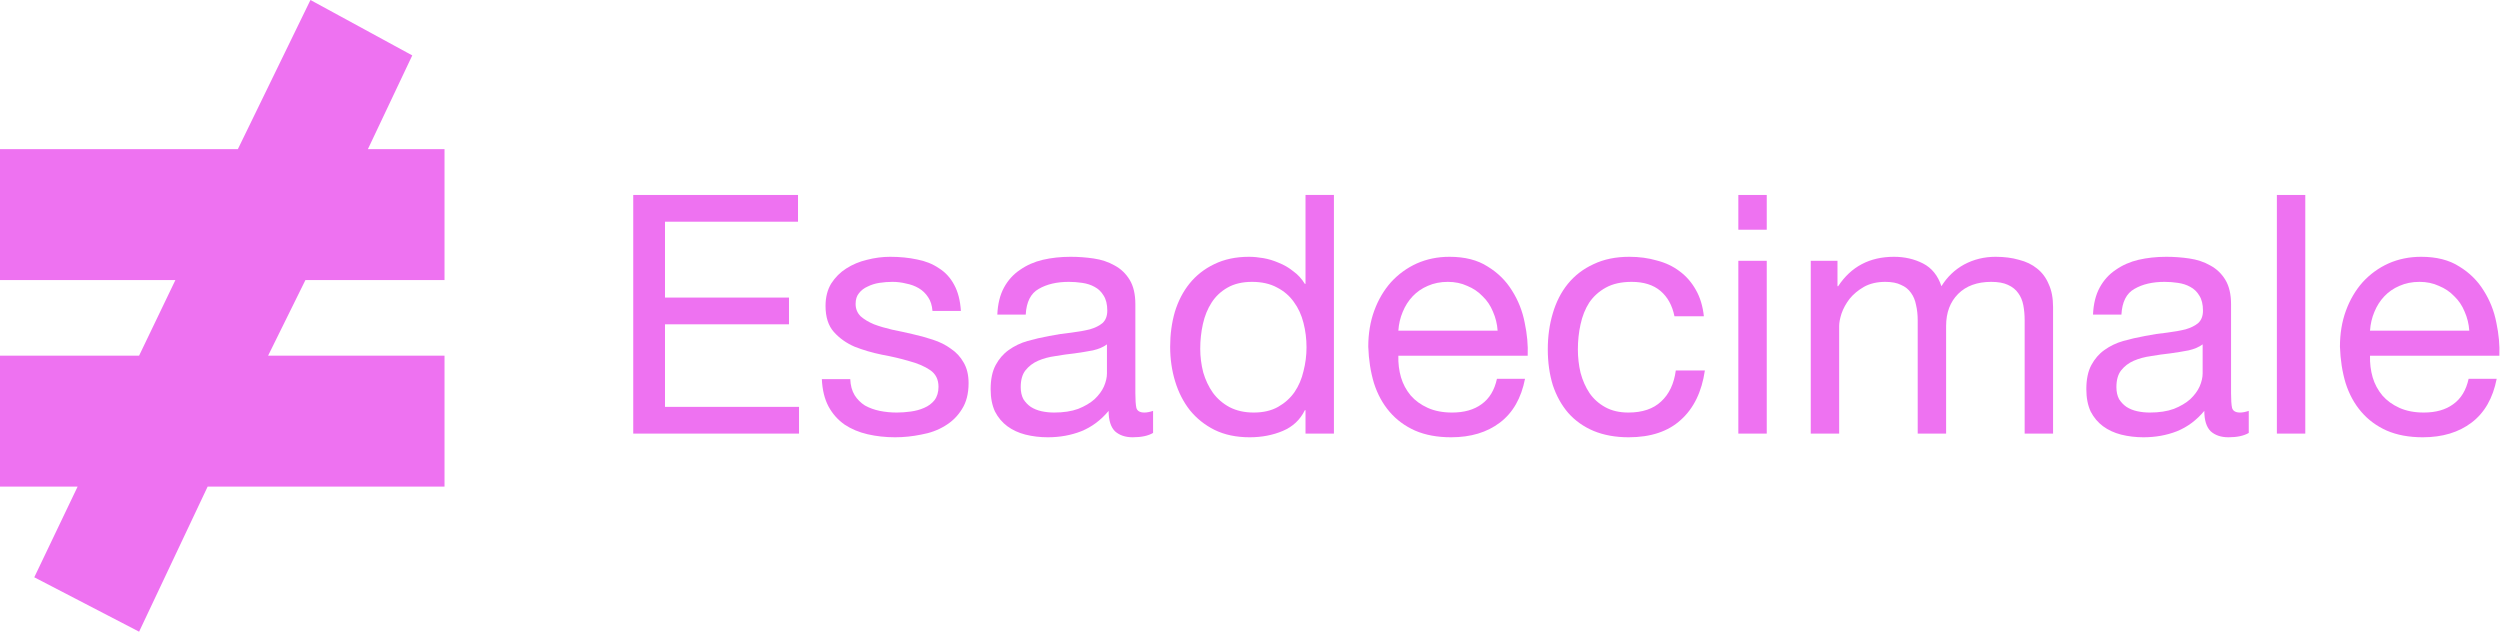
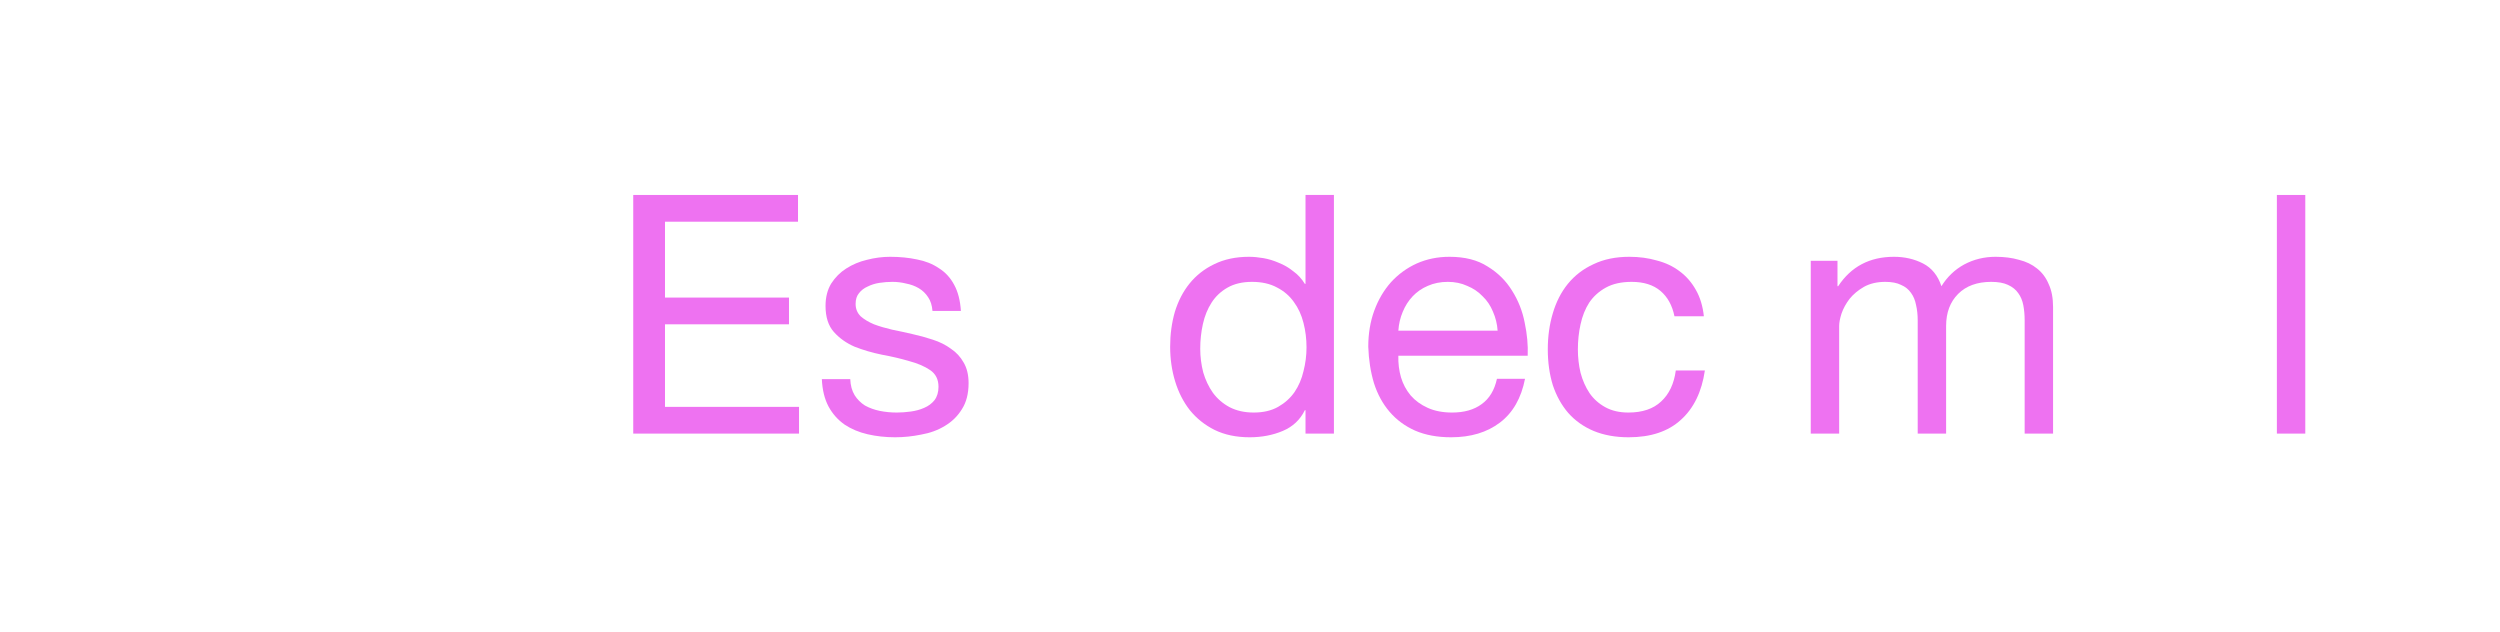
<svg xmlns="http://www.w3.org/2000/svg" width="2244" height="567" viewBox="0 0 2244 567" fill="none">
-   <path d="M0 133.837H213.524L278.667 0L370.048 49.737L330.238 133.837H399V251.397H274.143L240.667 319.22H399V436.78H186.381L124.857 567L30.762 518.167L69.667 436.78H0V319.22H124.857L157.429 251.397H0V133.837Z" fill="#EE72F1" />
  <path d="M568.4 175H716.3V199H596.9V267.1H708.2V291.1H596.9V365.2H717.2V389.2H568.4V175Z" fill="#EE72F1" />
  <path d="M763.199 340.3C763.399 345.9 764.699 350.7 767.099 354.7C769.499 358.5 772.599 361.6 776.399 364C780.399 366.2 784.799 367.8 789.599 368.8C794.599 369.8 799.699 370.3 804.899 370.3C808.899 370.3 813.099 370 817.499 369.4C821.899 368.8 825.899 367.7 829.499 366.1C833.299 364.5 836.399 362.2 838.799 359.2C841.199 356 842.399 352 842.399 347.2C842.399 340.6 839.899 335.6 834.899 332.2C829.899 328.8 823.599 326.1 815.999 324.1C808.599 321.9 800.499 320 791.699 318.4C782.899 316.6 774.699 314.2 767.099 311.2C759.699 308 753.499 303.6 748.499 298C743.499 292.4 740.999 284.6 740.999 274.6C740.999 266.8 742.699 260.1 746.099 254.5C749.699 248.9 754.199 244.4 759.599 241C765.199 237.4 771.399 234.8 778.199 233.2C785.199 231.4 792.099 230.5 798.899 230.5C807.699 230.5 815.799 231.3 823.199 232.9C830.599 234.3 837.099 236.9 842.699 240.7C848.499 244.3 853.099 249.3 856.499 255.7C859.899 261.9 861.899 269.7 862.499 279.1H836.999C836.599 274.1 835.299 270 833.099 266.8C830.899 263.4 828.099 260.7 824.699 258.7C821.299 256.7 817.499 255.3 813.299 254.5C809.299 253.5 805.199 253 800.999 253C797.199 253 793.299 253.3 789.299 253.9C785.499 254.5 781.999 255.6 778.799 257.2C775.599 258.6 772.999 260.6 770.999 263.2C768.999 265.6 767.999 268.8 767.999 272.8C767.999 277.2 769.499 280.9 772.499 283.9C775.699 286.7 779.699 289.1 784.499 291.1C789.299 292.9 794.699 294.5 800.699 295.9C806.699 297.1 812.699 298.4 818.699 299.8C825.099 301.2 831.299 302.9 837.299 304.9C843.499 306.9 848.899 309.6 853.499 313C858.299 316.2 862.099 320.3 864.899 325.3C867.899 330.3 869.399 336.5 869.399 343.9C869.399 353.3 867.399 361.1 863.399 367.3C859.599 373.5 854.499 378.5 848.099 382.3C841.899 386.1 834.799 388.7 826.799 390.1C818.999 391.7 811.199 392.5 803.399 392.5C794.799 392.5 786.599 391.6 778.799 389.8C770.999 388 764.099 385.1 758.099 381.1C752.099 376.9 747.299 371.5 743.699 364.9C740.099 358.1 738.099 349.9 737.699 340.3H763.199Z" fill="#EE72F1" />
-   <path d="M1035 388.6C1030.6 391.2 1024.5 392.5 1016.7 392.5C1010.1 392.5 1004.8 390.7 1000.8 387.1C996.999 383.3 995.099 377.2 995.099 368.8C988.099 377.2 979.899 383.3 970.499 387.1C961.299 390.7 951.299 392.5 940.499 392.5C933.499 392.5 926.799 391.7 920.399 390.1C914.199 388.5 908.799 386 904.199 382.6C899.599 379.2 895.899 374.8 893.099 369.4C890.499 363.8 889.199 357.1 889.199 349.3C889.199 340.5 890.699 333.3 893.699 327.7C896.699 322.1 900.599 317.6 905.399 314.2C910.399 310.6 915.999 307.9 922.199 306.1C928.599 304.3 935.099 302.8 941.699 301.6C948.699 300.2 955.299 299.2 961.499 298.6C967.899 297.8 973.499 296.8 978.299 295.6C983.099 294.2 986.899 292.3 989.699 289.9C992.499 287.3 993.899 283.6 993.899 278.8C993.899 273.2 992.799 268.7 990.599 265.3C988.599 261.9 985.899 259.3 982.499 257.5C979.299 255.7 975.599 254.5 971.399 253.9C967.399 253.3 963.399 253 959.399 253C948.599 253 939.599 255.1 932.399 259.3C925.199 263.3 921.299 271 920.699 282.4H895.199C895.599 272.8 897.599 264.7 901.199 258.1C904.799 251.5 909.599 246.2 915.599 242.2C921.599 238 928.399 235 935.999 233.2C943.799 231.4 952.099 230.5 960.899 230.5C967.899 230.5 974.799 231 981.599 232C988.599 233 994.899 235.1 1000.5 238.3C1006.1 241.3 1010.6 245.6 1014 251.2C1017.4 256.8 1019.1 264.1 1019.1 273.1V352.9C1019.1 358.9 1019.4 363.3 1020 366.1C1020.8 368.9 1023.2 370.3 1027.2 370.3C1029.4 370.3 1032 369.8 1035 368.8V388.6ZM993.599 309.1C990.399 311.5 986.199 313.3 980.999 314.5C975.799 315.5 970.299 316.4 964.499 317.2C958.899 317.8 953.199 318.6 947.399 319.6C941.599 320.4 936.399 321.8 931.799 323.8C927.199 325.8 923.399 328.7 920.399 332.5C917.599 336.1 916.199 341.1 916.199 347.5C916.199 351.7 916.999 355.3 918.599 358.3C920.399 361.1 922.599 363.4 925.199 365.2C927.999 367 931.199 368.3 934.799 369.1C938.399 369.9 942.199 370.3 946.199 370.3C954.599 370.3 961.799 369.2 967.799 367C973.799 364.6 978.699 361.7 982.499 358.3C986.299 354.7 989.099 350.9 990.899 346.9C992.699 342.7 993.599 338.8 993.599 335.2V309.1Z" fill="#EE72F1" />
  <path d="M1077.33 313C1077.33 320.2 1078.23 327.3 1080.03 334.3C1082.03 341.1 1084.93 347.2 1088.73 352.6C1092.73 358 1097.73 362.3 1103.73 365.5C1109.93 368.7 1117.13 370.3 1125.33 370.3C1133.93 370.3 1141.23 368.6 1147.23 365.2C1153.23 361.8 1158.13 357.4 1161.93 352C1165.73 346.4 1168.43 340.1 1170.03 333.1C1171.83 326.1 1172.73 319 1172.73 311.8C1172.73 304.2 1171.83 296.9 1170.03 289.9C1168.23 282.7 1165.33 276.4 1161.33 271C1157.53 265.6 1152.53 261.3 1146.33 258.1C1140.13 254.7 1132.63 253 1123.83 253C1115.23 253 1107.93 254.7 1101.93 258.1C1095.93 261.5 1091.13 266 1087.53 271.6C1083.93 277.2 1081.33 283.6 1079.73 290.8C1078.13 298 1077.33 305.4 1077.33 313ZM1197.33 389.2H1171.83V368.2H1171.23C1167.03 376.8 1160.43 383 1151.43 386.8C1142.43 390.6 1132.53 392.5 1121.73 392.5C1109.73 392.5 1099.23 390.3 1090.23 385.9C1081.43 381.5 1074.03 375.6 1068.03 368.2C1062.23 360.8 1057.83 352.2 1054.83 342.4C1051.83 332.6 1050.33 322.2 1050.33 311.2C1050.33 300.2 1051.73 289.8 1054.53 280C1057.53 270.2 1061.93 261.7 1067.73 254.5C1073.73 247.1 1081.13 241.3 1089.93 237.1C1098.93 232.7 1109.33 230.5 1121.13 230.5C1125.13 230.5 1129.43 230.9 1134.03 231.7C1138.63 232.5 1143.23 233.9 1147.83 235.9C1152.43 237.7 1156.73 240.2 1160.73 243.4C1164.93 246.4 1168.43 250.2 1171.23 254.8H1171.83V175H1197.33V389.2Z" fill="#EE72F1" />
  <path d="M1344.26 296.8C1343.86 290.8 1342.46 285.1 1340.06 279.7C1337.86 274.3 1334.76 269.7 1330.76 265.9C1326.96 261.9 1322.36 258.8 1316.96 256.6C1311.76 254.2 1305.96 253 1299.56 253C1292.96 253 1286.96 254.2 1281.56 256.6C1276.36 258.8 1271.86 261.9 1268.06 265.9C1264.26 269.9 1261.26 274.6 1259.06 280C1256.86 285.2 1255.56 290.8 1255.16 296.8H1344.26ZM1368.86 340C1365.46 357.4 1357.96 370.5 1346.36 379.3C1334.76 388.1 1320.16 392.5 1302.56 392.5C1290.16 392.5 1279.36 390.5 1270.16 386.5C1261.16 382.5 1253.56 376.9 1247.36 369.7C1241.16 362.5 1236.46 353.9 1233.26 343.9C1230.26 333.9 1228.56 323 1228.16 311.2C1228.16 299.4 1229.96 288.6 1233.56 278.8C1237.16 269 1242.16 260.5 1248.56 253.3C1255.16 246.1 1262.86 240.5 1271.66 236.5C1280.66 232.5 1290.46 230.5 1301.06 230.5C1314.86 230.5 1326.26 233.4 1335.26 239.2C1344.46 244.8 1351.76 252 1357.16 260.8C1362.76 269.6 1366.56 279.2 1368.56 289.6C1370.76 300 1371.66 309.9 1371.26 319.3H1255.16C1254.96 326.1 1255.76 332.6 1257.56 338.8C1259.36 344.8 1262.26 350.2 1266.26 355C1270.26 359.6 1275.36 363.3 1281.56 366.1C1287.76 368.9 1295.06 370.3 1303.46 370.3C1314.26 370.3 1323.06 367.8 1329.86 362.8C1336.86 357.8 1341.46 350.2 1343.66 340H1368.86Z" fill="#EE72F1" />
  <path d="M1503 283.9C1501 274.1 1496.8 266.5 1490.4 261.1C1484 255.7 1475.4 253 1464.6 253C1455.4 253 1447.7 254.7 1441.5 258.1C1435.3 261.5 1430.3 266 1426.5 271.6C1422.9 277.2 1420.3 283.7 1418.7 291.1C1417.1 298.3 1416.3 305.8 1416.3 313.6C1416.3 320.8 1417.1 327.8 1418.7 334.6C1420.5 341.4 1423.2 347.5 1426.8 352.9C1430.4 358.1 1435.1 362.3 1440.9 365.5C1446.7 368.7 1453.6 370.3 1461.6 370.3C1474.2 370.3 1484 367 1491 360.4C1498.2 353.8 1502.6 344.5 1504.2 332.5H1530.3C1527.5 351.7 1520.3 366.5 1508.7 376.9C1497.3 387.3 1481.7 392.5 1461.9 392.5C1450.1 392.5 1439.6 390.6 1430.4 386.8C1421.4 383 1413.8 377.6 1407.6 370.6C1401.6 363.6 1397 355.3 1393.8 345.7C1390.8 335.9 1389.3 325.2 1389.3 313.6C1389.3 302 1390.8 291.2 1393.8 281.2C1396.8 271 1401.3 262.2 1407.3 254.8C1413.5 247.2 1421.2 241.3 1430.4 237.1C1439.6 232.7 1450.3 230.5 1462.5 230.5C1471.3 230.5 1479.5 231.6 1487.1 233.8C1494.9 235.8 1501.7 239 1507.5 243.4C1513.5 247.8 1518.4 253.4 1522.2 260.2C1526 266.8 1528.4 274.7 1529.4 283.9H1503Z" fill="#EE72F1" />
-   <path d="M1585.83 206.2H1560.33V175H1585.83V206.2ZM1560.33 234.1H1585.83V389.2H1560.33V234.1Z" fill="#EE72F1" />
  <path d="M1625.33 234.1H1649.33V256.9H1649.93C1661.53 239.3 1678.23 230.5 1700.03 230.5C1709.63 230.5 1718.33 232.5 1726.13 236.5C1733.93 240.5 1739.43 247.3 1742.63 256.9C1747.83 248.5 1754.63 242 1763.03 237.4C1771.63 232.8 1781.03 230.5 1791.23 230.5C1799.03 230.5 1806.03 231.4 1812.23 233.2C1818.63 234.8 1824.03 237.4 1828.43 241C1833.03 244.6 1836.53 249.3 1838.93 255.1C1841.53 260.7 1842.83 267.5 1842.83 275.5V389.2H1817.33V287.5C1817.33 282.7 1816.93 278.2 1816.13 274C1815.33 269.8 1813.83 266.2 1811.63 263.2C1809.43 260 1806.33 257.5 1802.33 255.7C1798.53 253.9 1793.53 253 1787.33 253C1774.73 253 1764.83 256.6 1757.63 263.8C1750.43 271 1746.83 280.6 1746.83 292.6V389.2H1721.33V287.5C1721.33 282.5 1720.83 277.9 1719.83 273.7C1719.03 269.5 1717.53 265.9 1715.33 262.9C1713.13 259.7 1710.13 257.3 1706.33 255.7C1702.73 253.9 1698.03 253 1692.23 253C1684.83 253 1678.43 254.5 1673.03 257.5C1667.83 260.5 1663.53 264.1 1660.13 268.3C1656.93 272.5 1654.53 276.9 1652.93 281.5C1651.53 285.9 1650.83 289.6 1650.83 292.6V389.2H1625.33V234.1Z" fill="#EE72F1" />
-   <path d="M2018.49 388.6C2014.09 391.2 2007.99 392.5 2000.19 392.5C1993.59 392.5 1988.29 390.7 1984.29 387.1C1980.49 383.3 1978.59 377.2 1978.59 368.8C1971.59 377.2 1963.39 383.3 1953.99 387.1C1944.79 390.7 1934.79 392.5 1923.99 392.5C1916.99 392.5 1910.29 391.7 1903.89 390.1C1897.69 388.5 1892.29 386 1887.69 382.6C1883.09 379.2 1879.39 374.8 1876.59 369.4C1873.99 363.8 1872.69 357.1 1872.69 349.3C1872.69 340.5 1874.19 333.3 1877.19 327.7C1880.19 322.1 1884.09 317.6 1888.89 314.2C1893.89 310.6 1899.49 307.9 1905.69 306.1C1912.09 304.3 1918.59 302.8 1925.19 301.6C1932.19 300.2 1938.79 299.2 1944.99 298.6C1951.39 297.8 1956.99 296.8 1961.79 295.6C1966.59 294.2 1970.39 292.3 1973.19 289.9C1975.99 287.3 1977.39 283.6 1977.39 278.8C1977.39 273.2 1976.29 268.7 1974.09 265.3C1972.09 261.9 1969.39 259.3 1965.99 257.5C1962.79 255.7 1959.09 254.5 1954.89 253.9C1950.89 253.3 1946.89 253 1942.89 253C1932.09 253 1923.09 255.1 1915.89 259.3C1908.69 263.3 1904.79 271 1904.19 282.4H1878.69C1879.09 272.8 1881.09 264.7 1884.69 258.1C1888.29 251.5 1893.09 246.2 1899.09 242.2C1905.09 238 1911.89 235 1919.49 233.2C1927.29 231.4 1935.59 230.5 1944.39 230.5C1951.39 230.5 1958.29 231 1965.09 232C1972.09 233 1978.39 235.1 1983.99 238.3C1989.59 241.3 1994.09 245.6 1997.49 251.2C2000.89 256.8 2002.59 264.1 2002.59 273.1V352.9C2002.59 358.9 2002.89 363.3 2003.49 366.1C2004.29 368.9 2006.69 370.3 2010.69 370.3C2012.89 370.3 2015.49 369.8 2018.49 368.8V388.6ZM1977.09 309.1C1973.89 311.5 1969.69 313.3 1964.49 314.5C1959.29 315.5 1953.79 316.4 1947.99 317.2C1942.39 317.8 1936.69 318.6 1930.89 319.6C1925.09 320.4 1919.89 321.8 1915.29 323.8C1910.69 325.8 1906.89 328.7 1903.89 332.5C1901.09 336.1 1899.69 341.1 1899.69 347.5C1899.69 351.7 1900.49 355.3 1902.09 358.3C1903.89 361.1 1906.09 363.4 1908.69 365.2C1911.49 367 1914.69 368.3 1918.29 369.1C1921.89 369.9 1925.69 370.3 1929.69 370.3C1938.09 370.3 1945.29 369.2 1951.29 367C1957.29 364.6 1962.19 361.7 1965.99 358.3C1969.79 354.7 1972.59 350.9 1974.39 346.9C1976.19 342.7 1977.09 338.8 1977.09 335.2V309.1Z" fill="#EE72F1" />
  <path d="M2043.73 175H2069.23V389.2H2043.73V175Z" fill="#EE72F1" />
-   <path d="M2216.43 296.8C2216.03 290.8 2214.63 285.1 2212.23 279.7C2210.03 274.3 2206.93 269.7 2202.93 265.9C2199.13 261.9 2194.53 258.8 2189.13 256.6C2183.93 254.2 2178.13 253 2171.73 253C2165.13 253 2159.13 254.2 2153.73 256.6C2148.53 258.8 2144.03 261.9 2140.23 265.9C2136.43 269.9 2133.43 274.6 2131.23 280C2129.03 285.2 2127.73 290.8 2127.33 296.8H2216.43ZM2241.03 340C2237.63 357.4 2230.13 370.5 2218.53 379.3C2206.93 388.1 2192.33 392.5 2174.73 392.5C2162.33 392.5 2151.53 390.5 2142.33 386.5C2133.33 382.5 2125.73 376.9 2119.53 369.7C2113.33 362.5 2108.63 353.9 2105.43 343.9C2102.43 333.9 2100.73 323 2100.33 311.2C2100.33 299.4 2102.13 288.6 2105.73 278.8C2109.33 269 2114.33 260.5 2120.73 253.3C2127.33 246.1 2135.03 240.5 2143.83 236.5C2152.83 232.5 2162.63 230.5 2173.23 230.5C2187.03 230.5 2198.43 233.4 2207.43 239.2C2216.63 244.8 2223.93 252 2229.33 260.8C2234.93 269.6 2238.73 279.2 2240.73 289.6C2242.93 300 2243.83 309.9 2243.43 319.3H2127.33C2127.13 326.1 2127.93 332.6 2129.73 338.8C2131.53 344.8 2134.43 350.2 2138.43 355C2142.43 359.6 2147.53 363.3 2153.73 366.1C2159.93 368.9 2167.23 370.3 2175.63 370.3C2186.43 370.3 2195.23 367.8 2202.03 362.8C2209.03 357.8 2213.63 350.2 2215.83 340H2241.03Z" fill="#EE72F1" />
</svg>